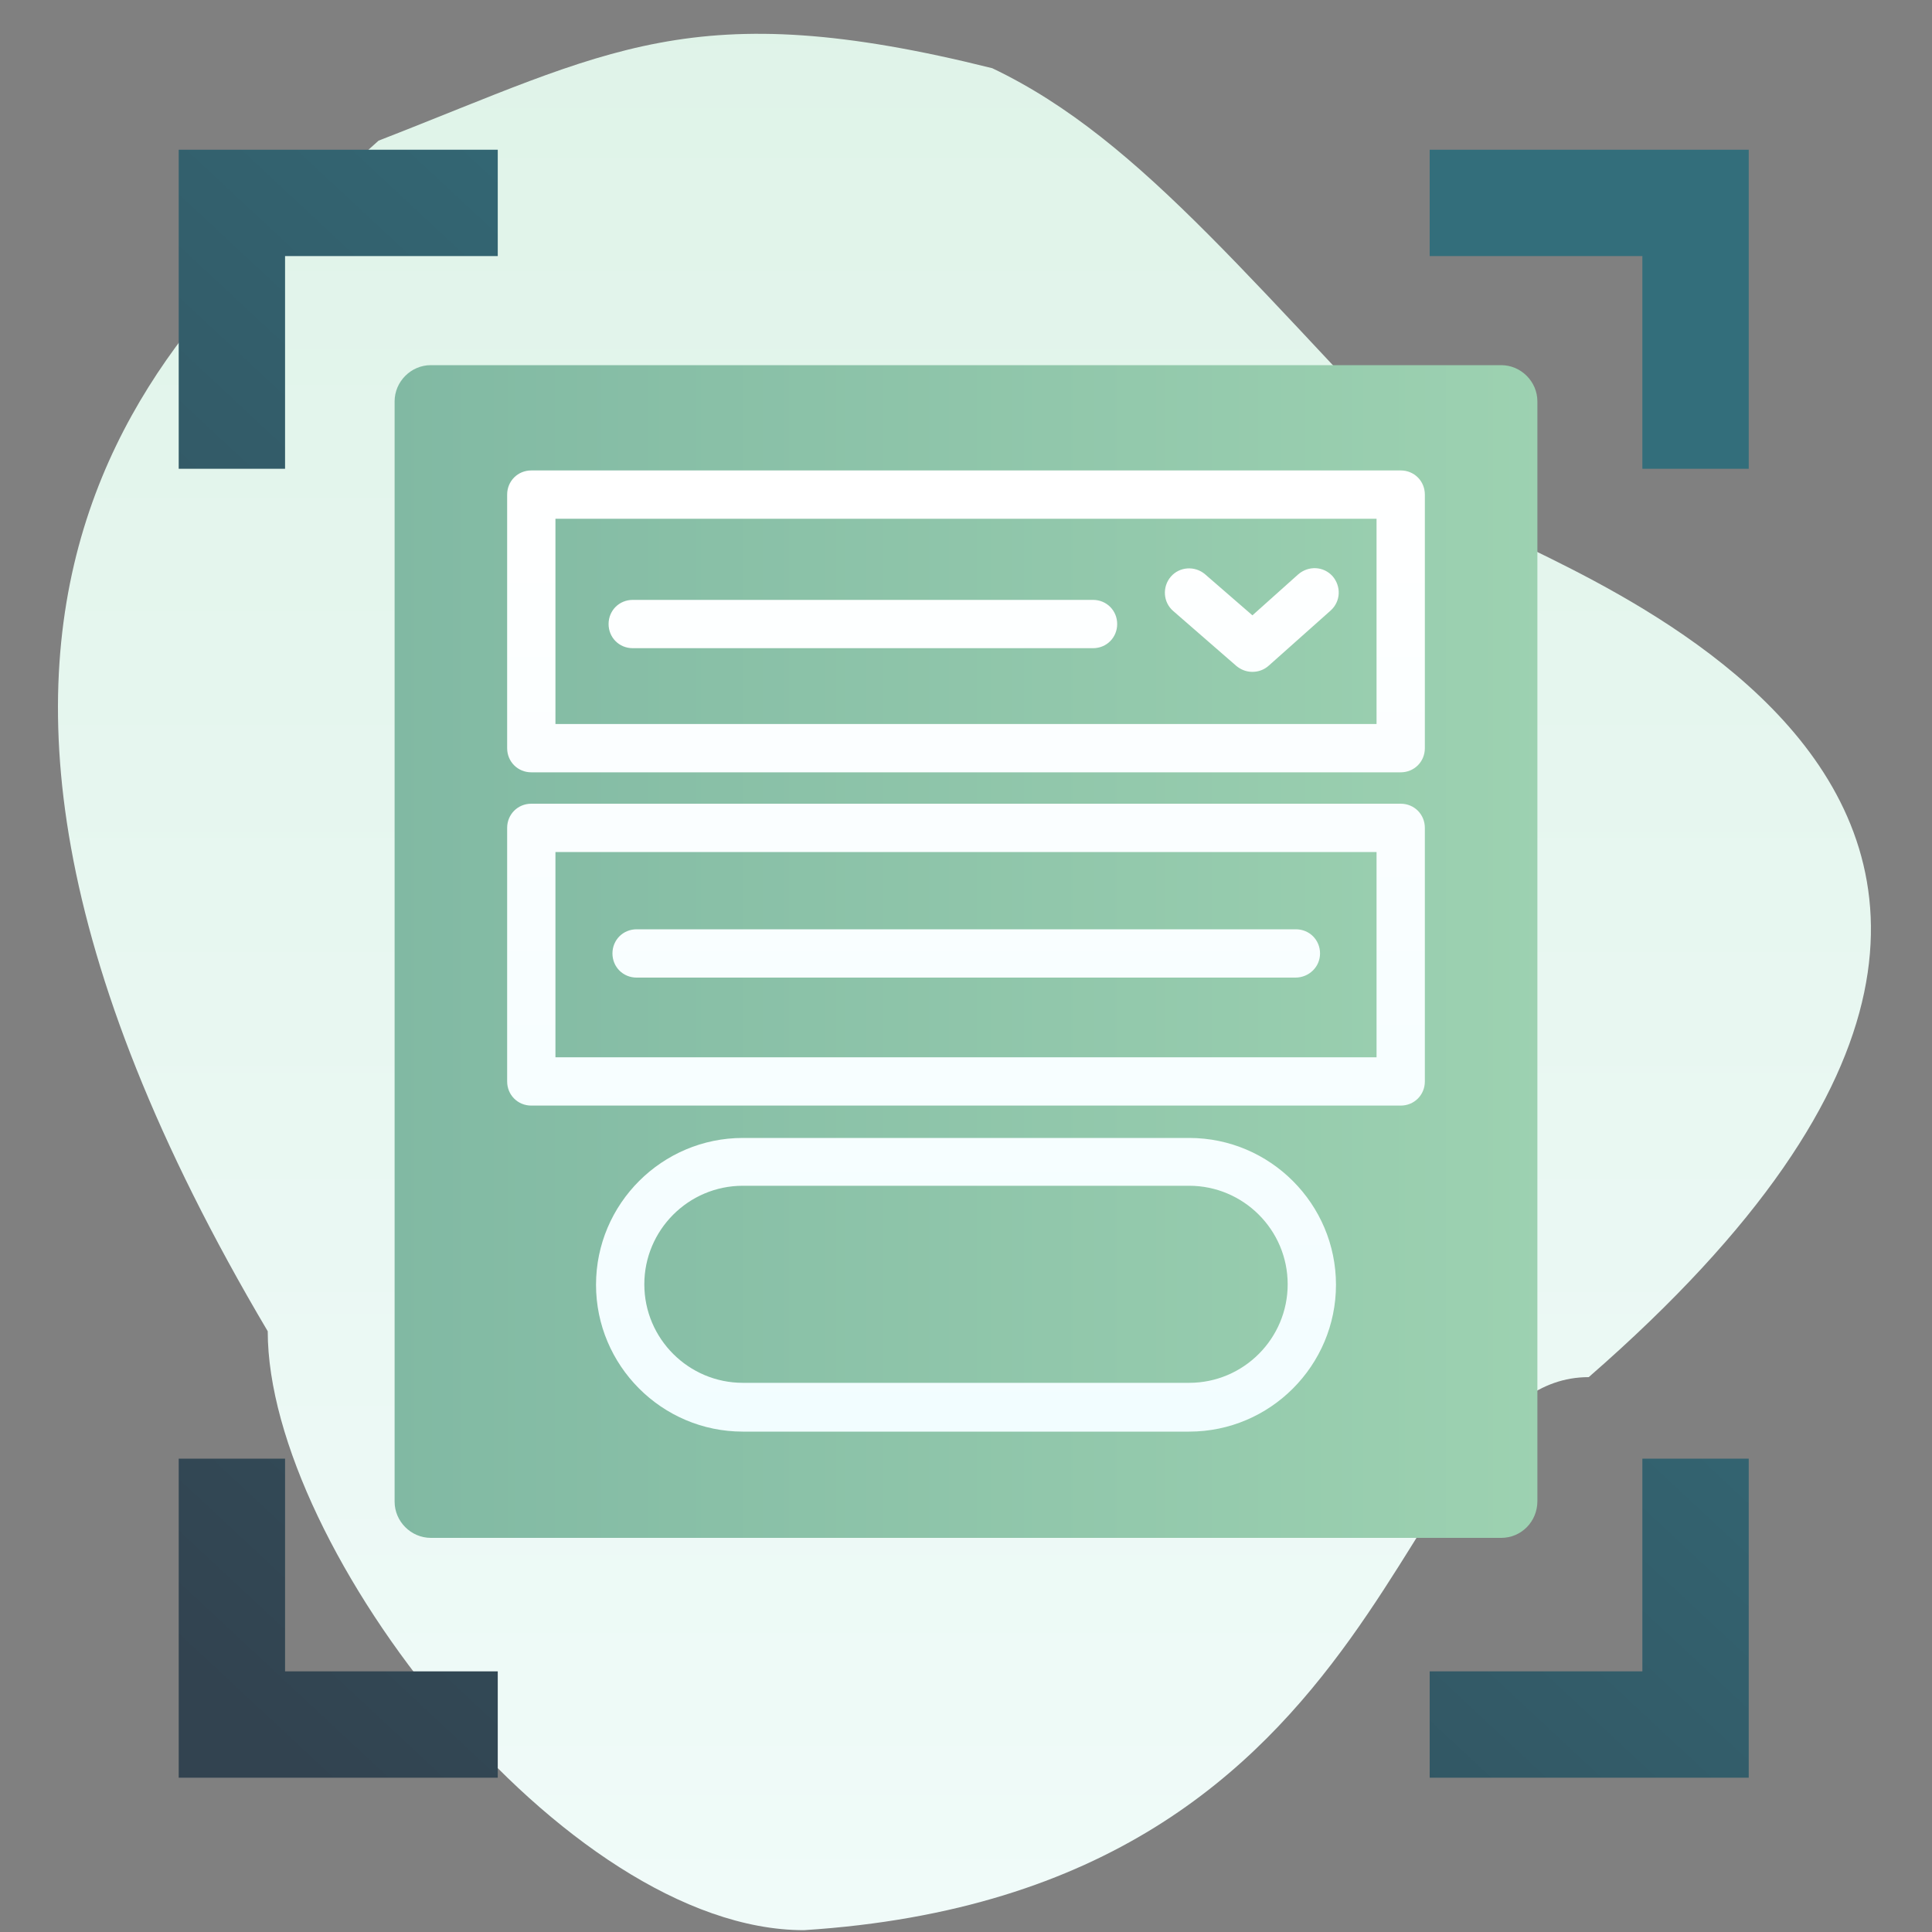
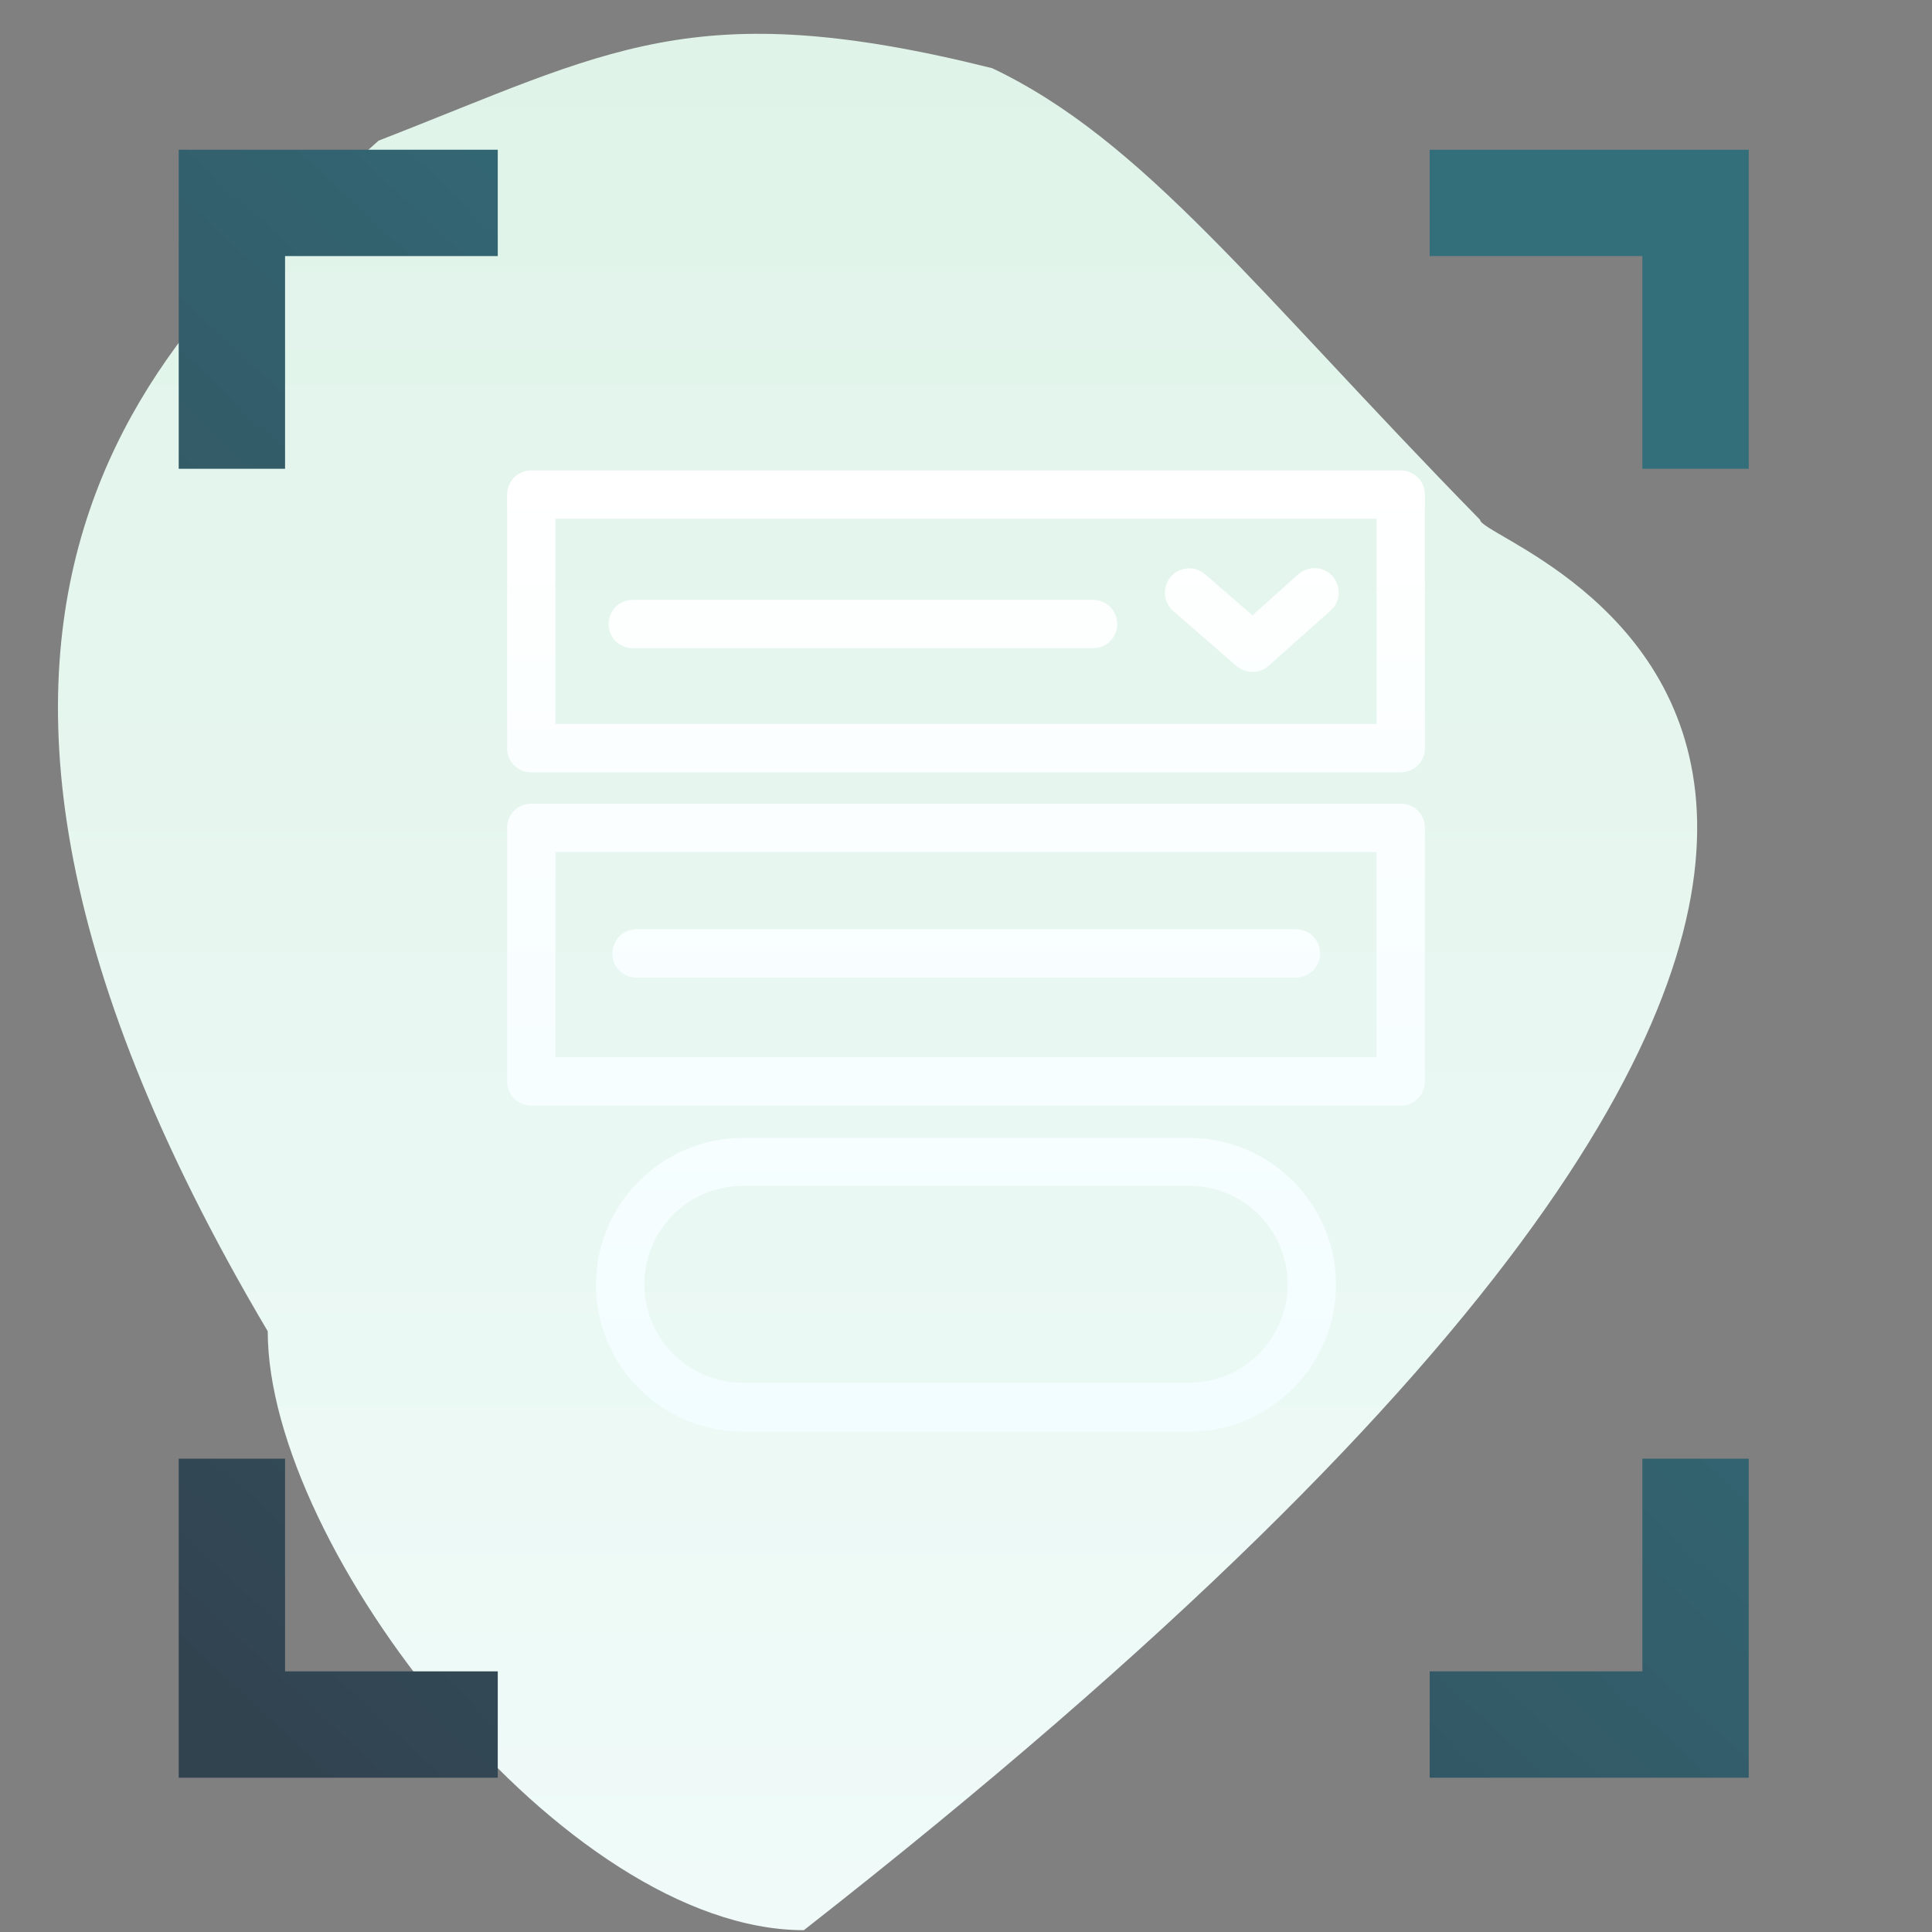
<svg xmlns="http://www.w3.org/2000/svg" width="400px" height="400px" viewBox="0 0 400 400" version="1.1">
  <rect x="0" y="0" width="400" height="400" fill="#808080" stroke="none" />
  <title>icon-instant-form-tracking</title>
  <desc>Created with Sketch.</desc>
  <defs>
    <linearGradient x1="50%" y1="0%" x2="50%" y2="99%" id="linearGradient-1">
      <stop stop-color="#DFF3E8" offset="0%" />
      <stop stop-color="#F0FBF9" offset="100%" />
    </linearGradient>
    <linearGradient x1="8.645%" y1="100%" x2="75.936%" y2="25.499%" id="linearGradient-2">
      <stop stop-color="#324350" offset="0%" />
      <stop stop-color="#336E7B" offset="100%" />
    </linearGradient>
    <linearGradient x1="122.274%" y1="50%" x2="0%" y2="50%" id="linearGradient-3">
      <stop stop-color="#A3D7B4" offset="0%" />
      <stop stop-color="#81B9A3" offset="100%" />
    </linearGradient>
    <linearGradient x1="57.073%" y1="0%" x2="57.073%" y2="100%" id="linearGradient-4">
      <stop stop-color="#FFFFFF" offset="0%" />
      <stop stop-color="#F2FDFF" offset="100%" />
    </linearGradient>
  </defs>
  <g id="icon-instant-form-tracking" stroke="none" stroke-width="1" fill="none" fill-rule="evenodd">
-     <path d="M343.925,275.621 C343.925,320.604 282.425,399.621 232.925,399.621 C107.425,391.621 111.065,285.121 70.425,285.121 C-73.075,160.121 92.925,113.621 92.925,107.621 C139.425,60.121 162.425,29.117 193.925,14.121 C255.925,-1.379 273.313,10.619 320.975,29.117 C357.075,61.966 436.925,118.621 343.925,275.621 Z" id="Path" fill="url(#linearGradient-1)" fill-rule="nonzero" transform="translate(199.678, 203.31) scale(-1, 1) translate(-199.678, -203.31) " />
+     <path d="M343.925,275.621 C343.925,320.604 282.425,399.621 232.925,399.621 C-73.075,160.121 92.925,113.621 92.925,107.621 C139.425,60.121 162.425,29.117 193.925,14.121 C255.925,-1.379 273.313,10.619 320.975,29.117 C357.075,61.966 436.925,118.621 343.925,275.621 Z" id="Path" fill="url(#linearGradient-1)" fill-rule="nonzero" transform="translate(199.678, 203.31) scale(-1, 1) translate(-199.678, -203.31) " />
    <path d="M103.055,368.055 L37,368.055 L37,302 L59.018,302 L59.018,346.037 L103.055,346.037 L103.055,368.055 Z M362.055,97.055 L362.055,31 L296,31 L296,53.018 L340.037,53.018 L340.037,97.055 L362.055,97.055 Z M296,368.055 L362.055,368.055 L362.055,302 L340.037,302 L340.037,346.037 L296,346.037 L296,368.055 Z M59.018,53.018 L103.055,53.018 L103.055,31 L37,31 L37,97.055 L59.018,97.055 L59.018,53.018 Z" id="Shape" fill="url(#linearGradient-2)" fill-rule="nonzero" />
-     <path d="M310.8,318.4 L89.2,318.4 C85.1,318.4 81.7,315 81.7,310.9 L81.7,83.1 C81.7,79 85.1,75.6 89.2,75.6 L310.8,75.6 C314.9,75.6 318.3,79 318.3,83.1 L318.3,310.8 C318.3,315 315,318.4 310.8,318.4 Z" id="Combined-Shape" fill="url(#linearGradient-3)" fill-rule="nonzero" />
    <path d="M246.2,235.6 C263,235.6 276.6,249.3 276.6,266 C276.6,282.7 263,296.4 246.2,296.4 L153.8,296.4 C137,296.4 123.4,282.7 123.4,266 C123.4,249.2 137.1,235.6 153.8,235.6 L246.2,235.6 Z M246.2,245.5 L153.8,245.5 C142.5,245.5 133.4,254.7 133.4,265.9 C133.4,277.2 142.6,286.3 153.8,286.3 L246.2,286.3 C257.5,286.3 266.6,277.1 266.6,265.9 C266.6,254.6 257.4,245.5 246.2,245.5 Z M290,166.4 C292.8,166.4 295,168.6 295,171.4 L295,223.9 C295,226.7 292.8,228.9 290,228.9 L110,228.9 C107.2,228.9 105,226.7 105,223.9 L105,171.4 C105,168.6 107.2,166.4 110,166.4 L290,166.4 Z M285,176.4 L115,176.4 L115,218.9 L285,218.9 L285,176.4 Z M268.3,192.4 C271.1,192.4 273.3,194.6 273.3,197.4 C273.3,200.2 271,202.4 268.2,202.4 L131.8,202.4 C129,202.4 126.8,200.2 126.8,197.4 C126.8,194.6 129,192.4 131.8,192.4 L268.3,192.4 Z M290,97.4 C292.8,97.4 295,99.6 295,102.4 L295,154.9 C295,157.7 292.8,159.9 290,159.9 L110,159.9 C107.2,159.9 105,157.7 105,154.9 L105,102.4 C105,99.6 107.2,97.4 110,97.4 L290,97.4 Z M285,107.4 L115,107.4 L115,149.9 L285,149.9 L285,107.4 Z M275.9,119.3 C277.7,121.4 277.6,124.5 275.5,126.4 L262.7,137.8 C261.7,138.7 260.5,139.1 259.3,139.1 C258.1,139.1 257,138.7 256,137.9 L242.9,126.5 C240.8,124.7 240.6,121.5 242.4,119.4 C244.2,117.3 247.4,117.1 249.5,118.9 L259.3,127.4 L268.8,118.9 C270.9,117.1 274,117.2 275.9,119.3 Z M226.3,124.2 C229.1,124.2 231.3,126.4 231.3,129.2 C231.3,132 229.1,134.2 226.3,134.2 L131,134.2 C128.2,134.2 126,132 126,129.2 C126,126.4 128.2,124.2 131,124.2 L226.3,124.2 Z" id="Combined-Shape" fill="url(#linearGradient-4)" fill-rule="nonzero" />
  </g>
</svg>